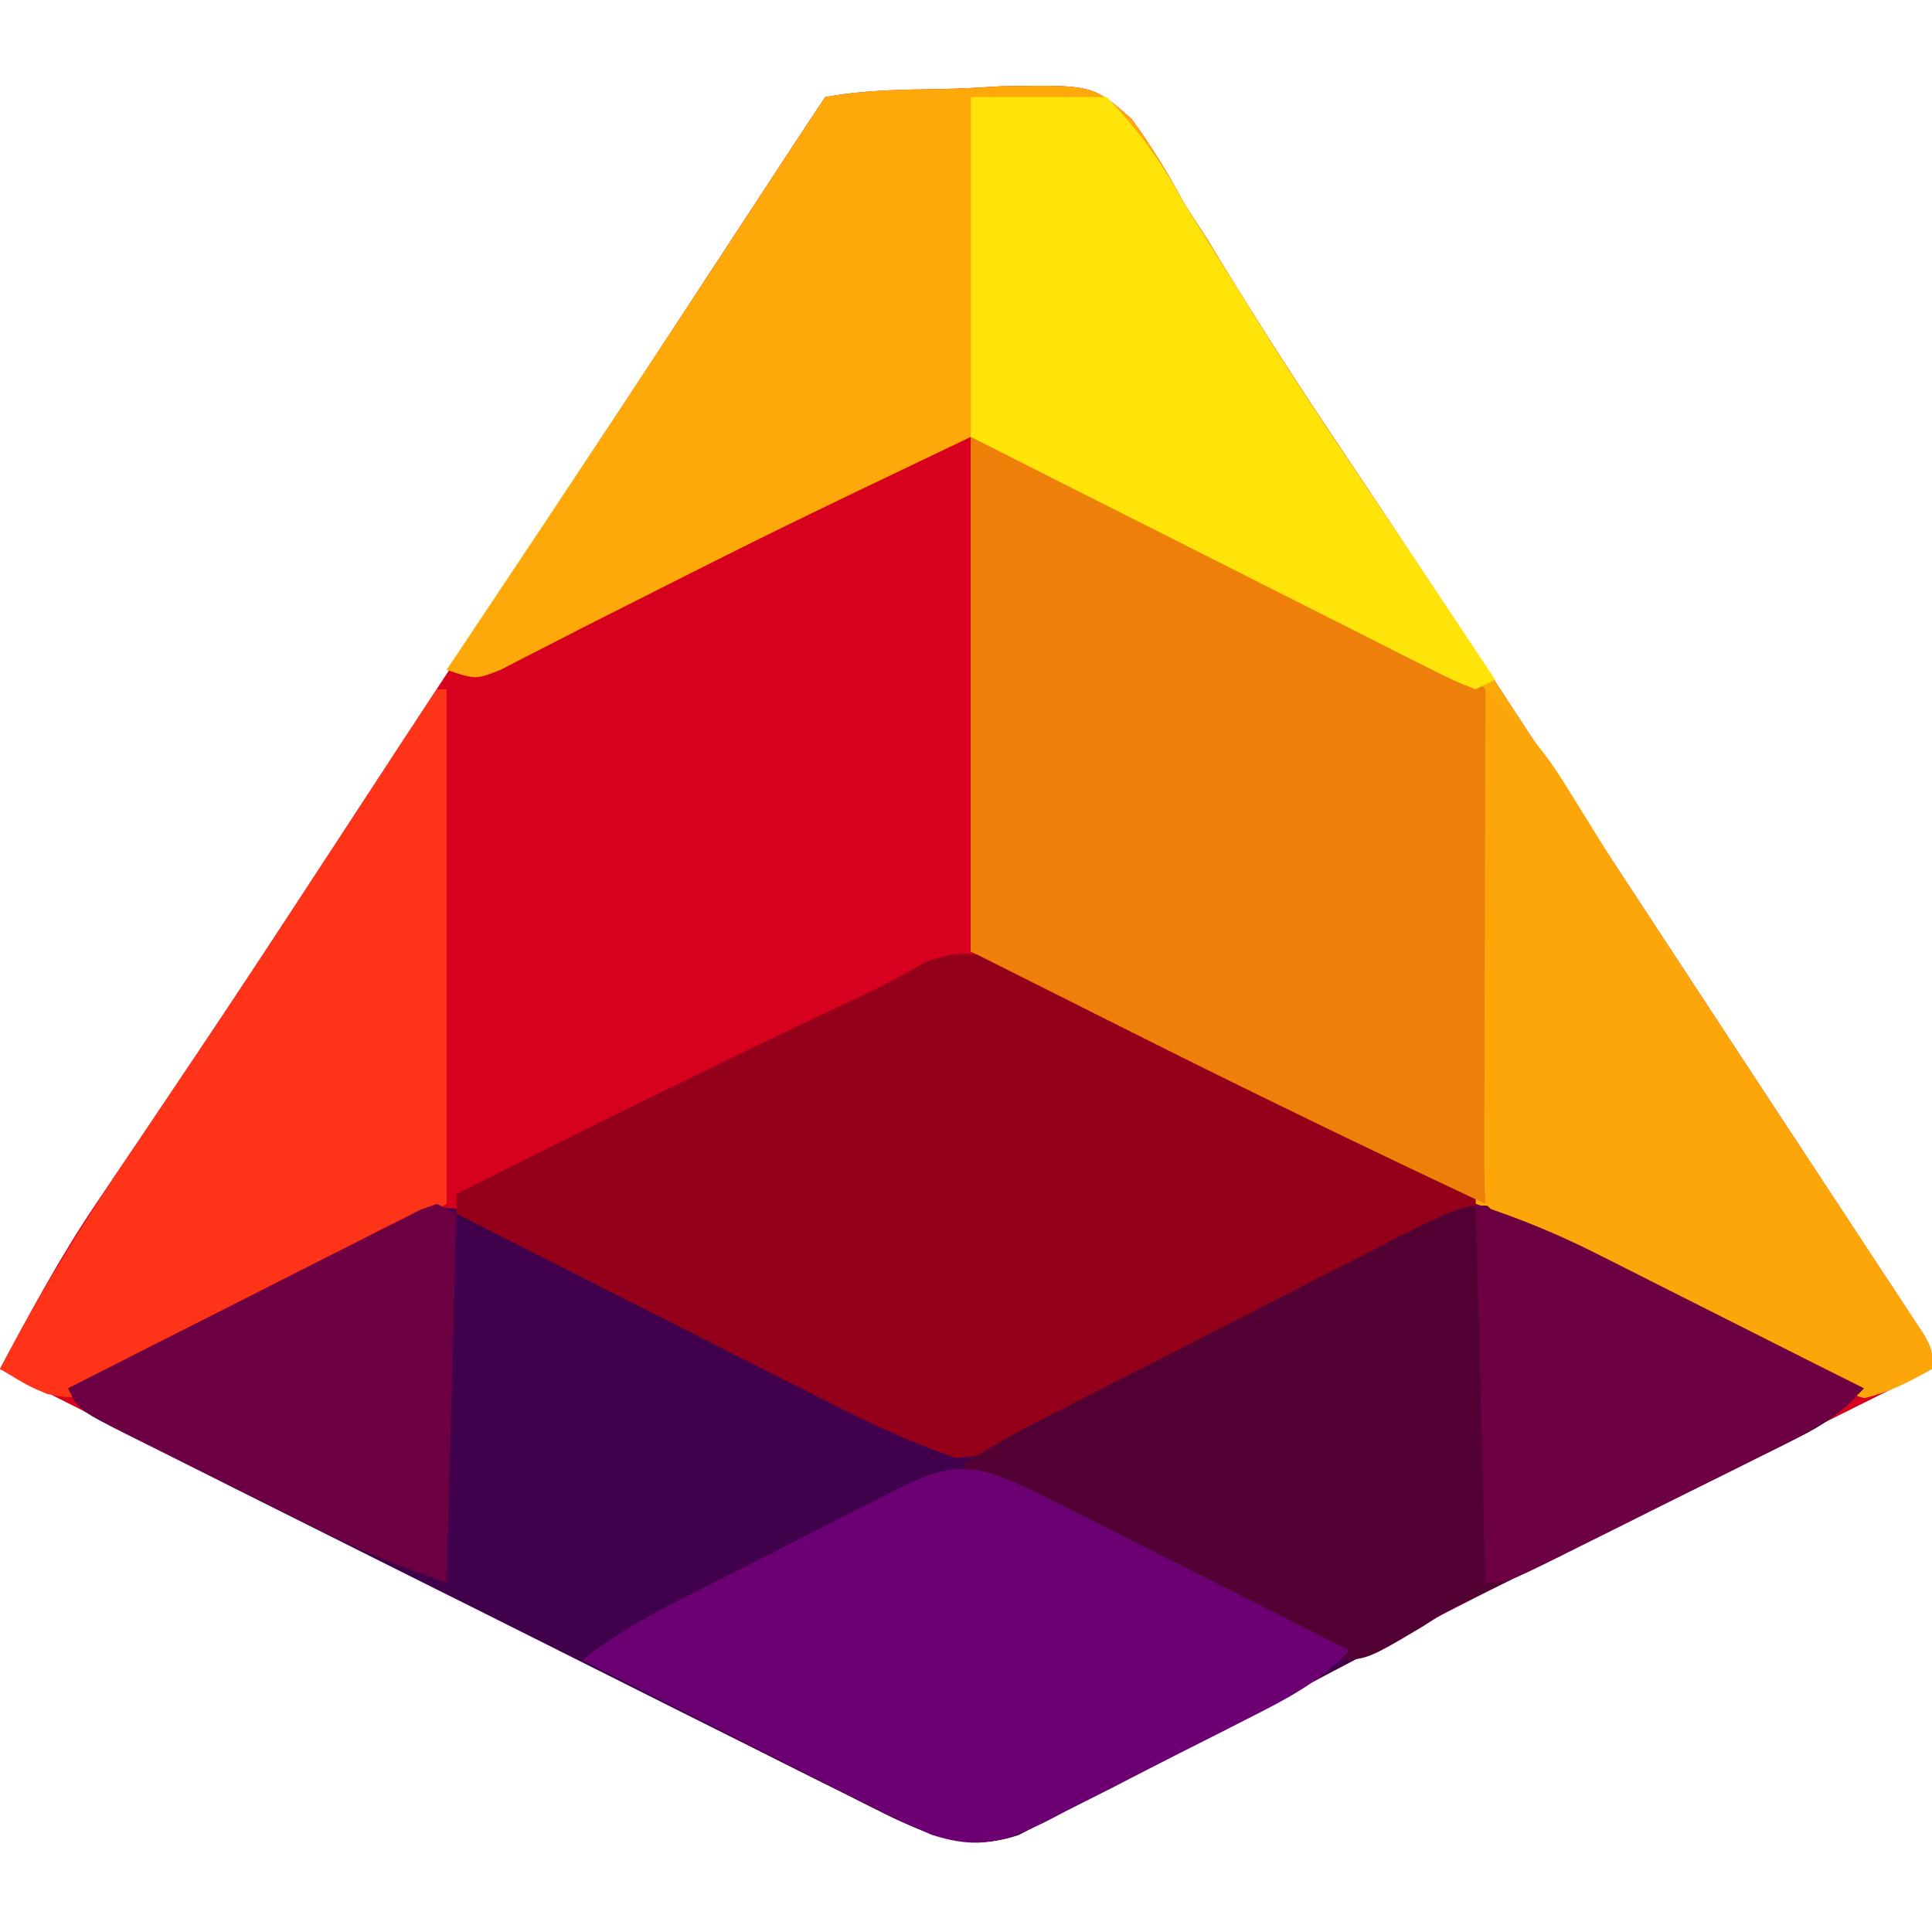
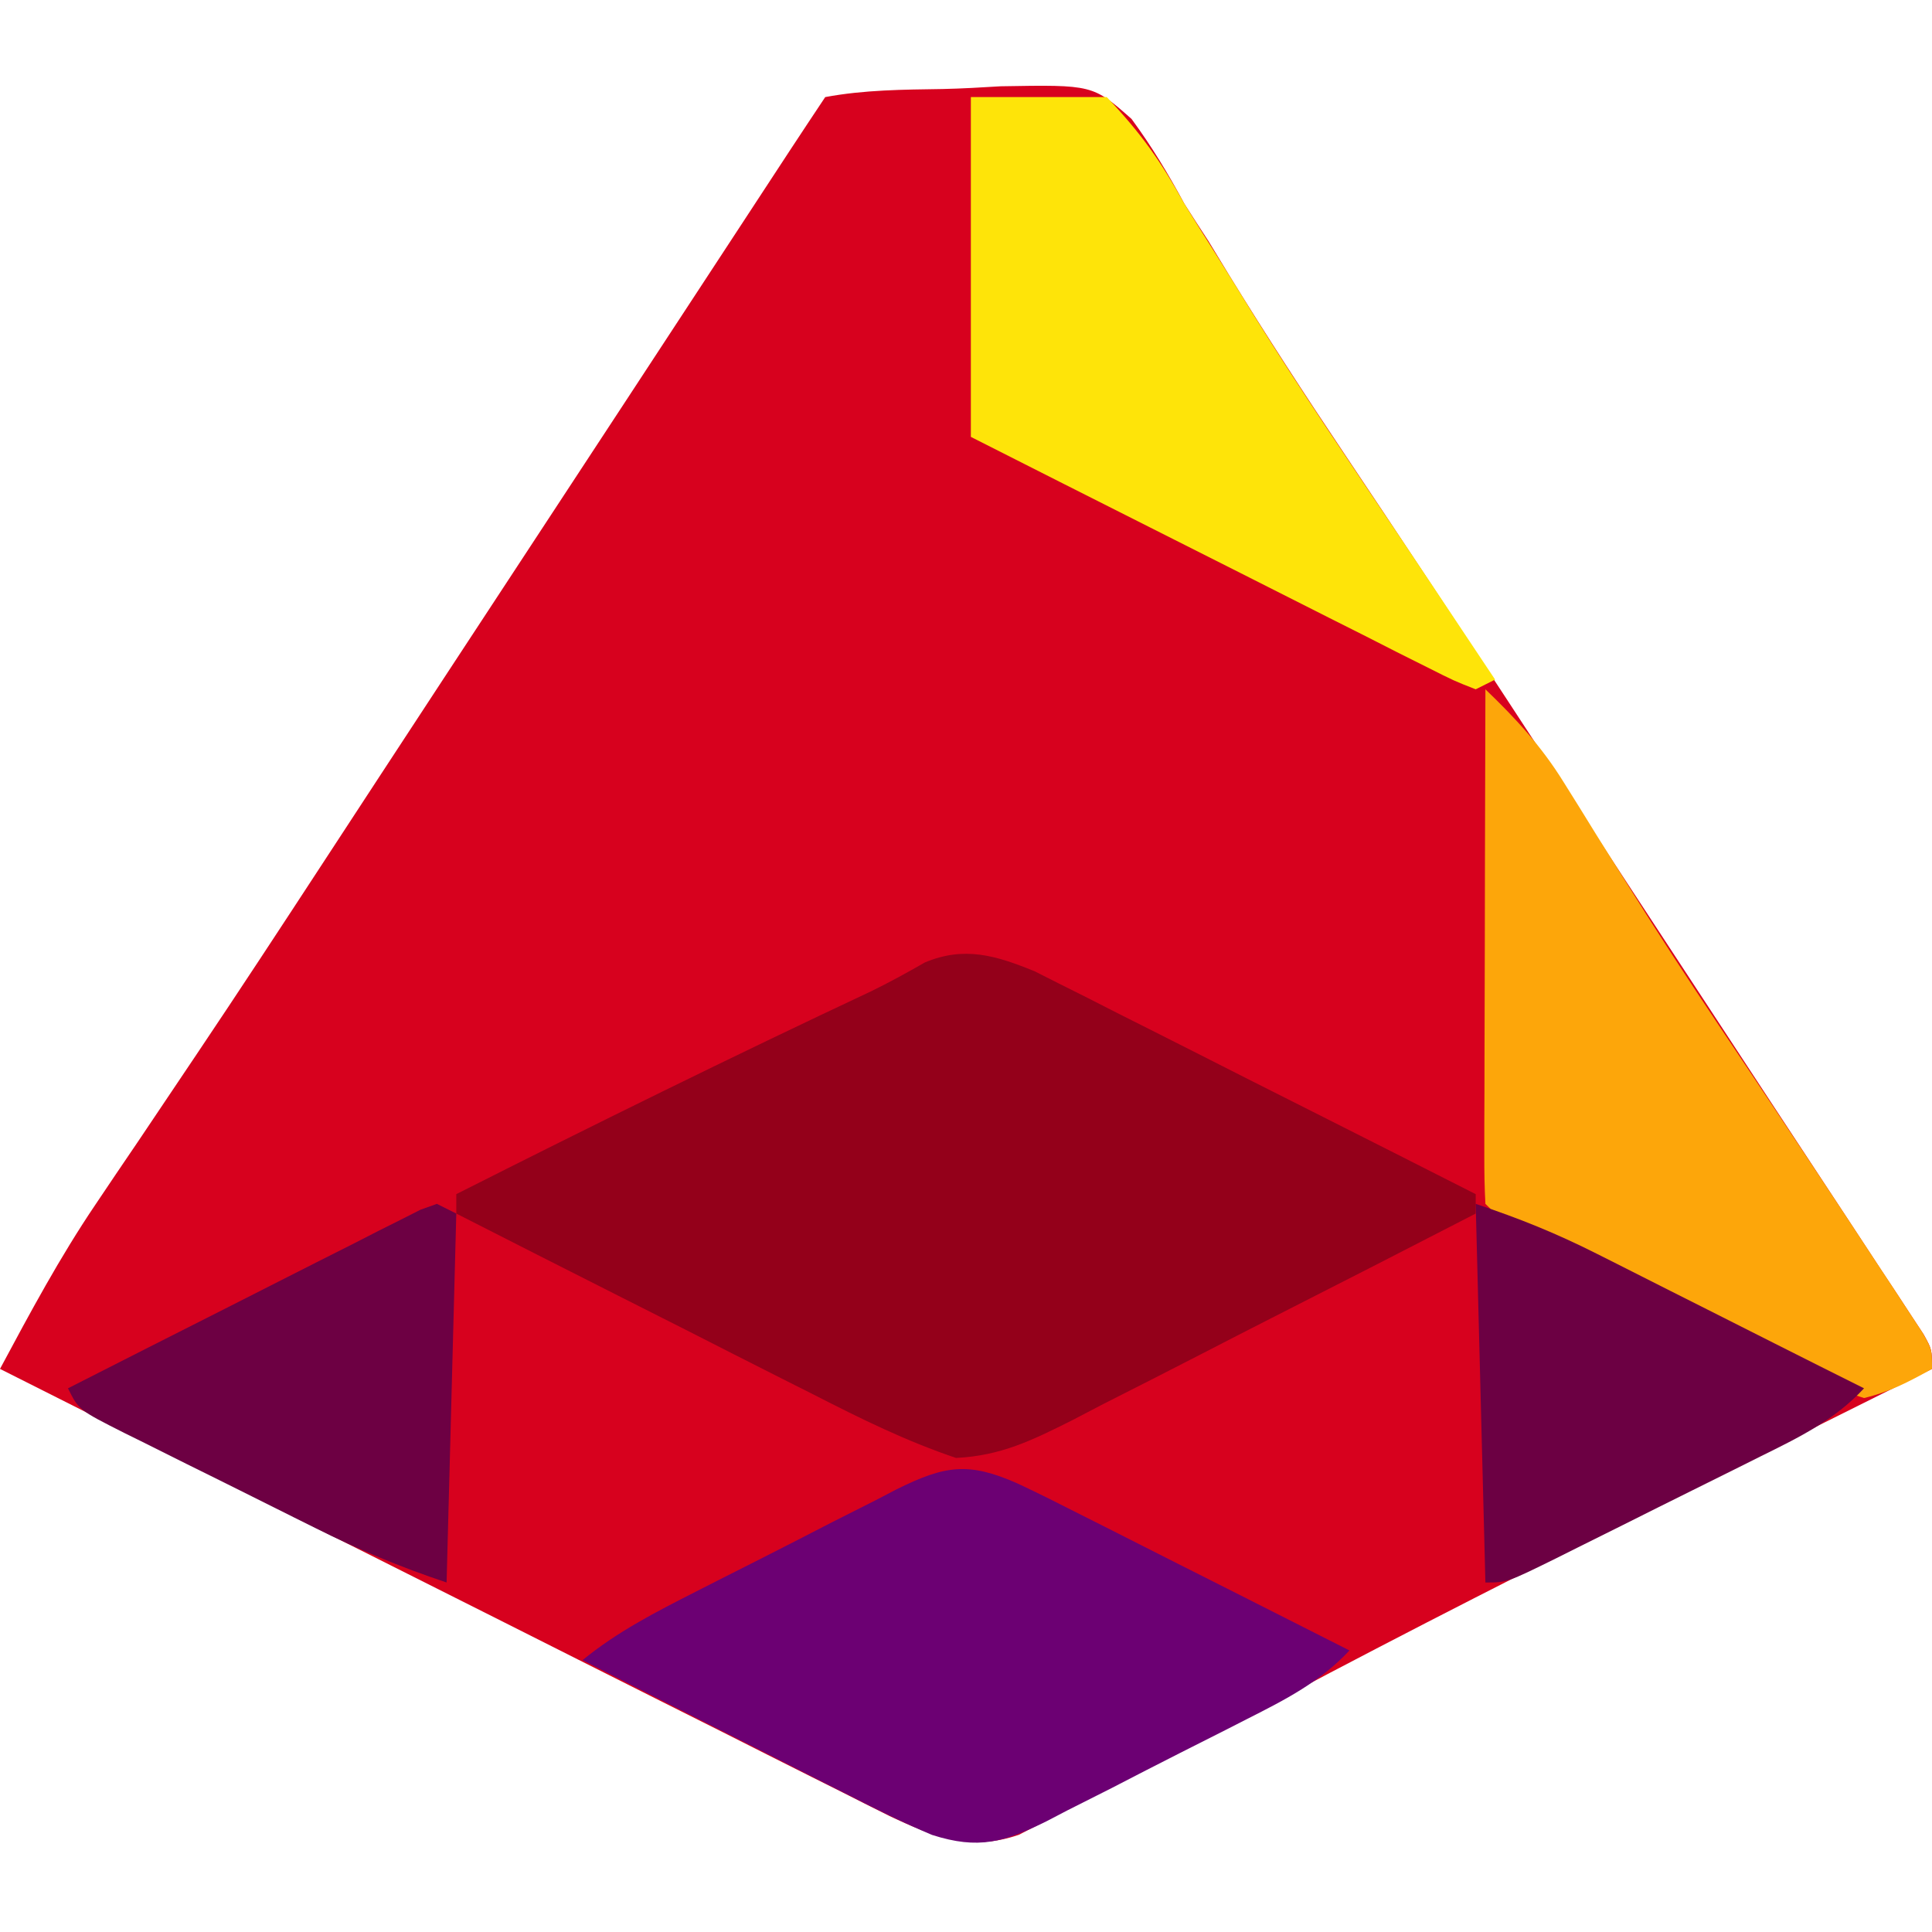
<svg xmlns="http://www.w3.org/2000/svg" version="1.1" width="199" height="199">
  <path d="M0 0 C4.008 -0.747 8.03 -0.77 12.102 -0.831 C14.098 -0.874 16.093 -0.993 18.086 -1.113 C27.554 -1.276 27.554 -1.276 31.551 2.251 C33.627 5.075 35.342 7.915 37 11 C37.817 12.284 38.641 13.564 39.477 14.836 C40.196 16.014 40.912 17.193 41.625 18.375 C45.434 24.569 49.387 30.649 53.438 36.688 C59.03 45.03 64.565 53.408 70.062 61.812 C70.457 62.416 70.852 63.019 71.259 63.641 C72.893 66.14 74.528 68.639 76.163 71.138 C79.701 76.546 83.247 81.948 86.795 87.35 C90.33 92.732 93.862 98.117 97.393 103.502 C99.995 107.47 102.603 111.433 105.215 115.395 C106.414 117.221 107.613 119.048 108.812 120.875 C109.621 122.096 109.621 122.096 110.447 123.342 C110.925 124.072 111.402 124.802 111.895 125.555 C112.306 126.178 112.716 126.802 113.14 127.445 C114 129 114 129 114 131 C113.416 131.291 112.832 131.582 112.23 131.882 C106.046 134.963 99.863 138.046 93.681 141.132 C91.387 142.277 89.091 143.421 86.796 144.564 C73.48 151.197 60.225 157.917 47.086 164.894 C41.476 167.869 35.84 170.793 30.188 173.688 C29.588 174.003 28.989 174.318 28.372 174.643 C26.603 175.573 24.823 176.48 23.043 177.387 C21.512 178.179 21.512 178.179 19.95 178.987 C14.985 180.692 11.223 179.22 6.634 177.057 C4.921 176.207 3.212 175.347 1.506 174.48 C0.101 173.778 0.101 173.778 -1.334 173.061 C-4.422 171.516 -7.504 169.959 -10.586 168.402 C-12.729 167.327 -14.873 166.252 -17.017 165.178 C-22.653 162.353 -28.284 159.517 -33.914 156.68 C-39.662 153.786 -45.415 150.9 -51.168 148.014 C-62.45 142.351 -73.727 136.679 -85 131 C-81.901 125.215 -78.827 119.479 -75.145 114.039 C-74.45 113.006 -73.755 111.974 -73.04 110.909 C-72.305 109.826 -71.57 108.742 -70.812 107.625 C-69.198 105.227 -67.587 102.826 -65.977 100.426 C-65.565 99.813 -65.153 99.2 -64.728 98.568 C-60.329 92.017 -56.004 85.418 -51.688 78.812 C-50.898 77.606 -50.109 76.399 -49.32 75.192 C-48.115 73.35 -46.911 71.509 -45.707 69.667 C-41.421 63.112 -37.123 56.565 -32.825 50.018 C-24.496 37.333 -16.176 24.642 -7.863 11.947 C-7.482 11.365 -7.101 10.784 -6.709 10.184 C-5.685 8.621 -4.661 7.058 -3.638 5.495 C-2.432 3.659 -1.218 1.828 0 0 Z " fill="#D7011E" transform="translate(85,10)" />
-   <path d="M0 0 C4.008 -0.747 8.03 -0.77 12.102 -0.831 C14.098 -0.874 16.093 -0.993 18.086 -1.113 C27.554 -1.276 27.554 -1.276 31.551 2.251 C33.627 5.075 35.342 7.915 37 11 C37.817 12.284 38.641 13.564 39.477 14.836 C40.196 16.014 40.912 17.193 41.625 18.375 C45.434 24.569 49.387 30.649 53.438 36.688 C59.03 45.03 64.565 53.408 70.062 61.812 C70.655 62.717 70.655 62.717 71.259 63.641 C72.893 66.14 74.528 68.639 76.163 71.138 C79.701 76.546 83.247 81.948 86.795 87.35 C90.33 92.732 93.862 98.117 97.393 103.502 C99.995 107.47 102.603 111.433 105.215 115.395 C106.414 117.221 107.613 119.048 108.812 120.875 C109.621 122.096 109.621 122.096 110.447 123.342 C110.925 124.072 111.402 124.802 111.895 125.555 C112.306 126.178 112.716 126.802 113.14 127.445 C114 129 114 129 114 131 C111.549 132.371 109.695 133.368 107 134 C104.162 133.089 102.214 132.229 99.699 130.756 C98.281 129.986 96.862 129.218 95.443 128.45 C94.712 128.044 93.981 127.637 93.227 127.218 C89.608 125.238 85.906 123.429 82.207 121.604 C80.671 120.837 79.135 120.069 77.6 119.3 C76.819 118.909 76.038 118.519 75.233 118.117 C55.156 108.078 35.078 98.039 15 88 C15 70.51 15 53.02 15 35 C-5.152 44.63 -5.152 44.63 -25.074 54.698 C-26.842 55.615 -28.616 56.519 -30.391 57.422 C-31.402 57.944 -32.413 58.465 -33.454 59.003 C-36 60 -36 60 -39 59 C-38.554 58.334 -38.108 57.668 -37.649 56.982 C-26.23 39.91 -14.916 22.771 -3.686 5.574 C-2.465 3.711 -1.236 1.853 0 0 Z " fill="#FEA809" transform="translate(85,10)" />
-   <path d="M0 0 C0.739 0.361 1.478 0.722 2.239 1.094 C4.98 2.447 7.691 3.851 10.402 5.262 C12.447 6.309 14.492 7.355 16.537 8.4 C19.745 10.045 22.95 11.694 26.148 13.359 C29.246 14.968 32.354 16.554 35.465 18.137 C36.892 18.89 36.892 18.89 38.347 19.658 C43.661 22.336 47.084 23.916 53 22 C56.749 20.358 60.356 18.495 63.973 16.582 C66.11 15.482 68.247 14.382 70.385 13.283 C73.735 11.546 77.082 9.802 80.424 8.048 C83.661 6.354 86.909 4.686 90.16 3.02 C91.157 2.487 92.154 1.955 93.181 1.407 C100.13 -2.13 100.13 -2.13 104.271 -1.511 C105.172 -1.012 106.072 -0.514 107 0 C108.562 0.725 108.562 0.725 110.156 1.465 C111.26 2.022 112.363 2.579 113.5 3.152 C114.099 3.453 114.698 3.754 115.314 4.064 C117.212 5.018 119.106 5.978 121 6.938 C122.271 7.578 123.541 8.218 124.812 8.857 C127.157 10.038 129.501 11.221 131.844 12.406 C134.892 13.945 137.945 15.475 141 17 C138.928 19.244 137.024 20.671 134.289 22.018 C133.55 22.386 132.811 22.754 132.049 23.133 C131.249 23.523 130.449 23.914 129.625 24.316 C128.367 24.94 128.367 24.94 127.084 25.577 C124.392 26.911 121.696 28.237 119 29.562 C115.498 31.29 111.999 33.02 108.5 34.754 C107.627 35.186 106.754 35.619 105.854 36.064 C97.554 40.191 89.358 44.507 81.17 48.85 C75.53 51.838 69.868 54.779 64.188 57.688 C63.588 58.003 62.989 58.318 62.372 58.643 C60.603 59.573 58.823 60.48 57.043 61.387 C56.022 61.915 55.002 62.443 53.95 62.987 C49.132 64.641 45.419 63.309 40.944 61.223 C39.378 60.45 37.815 59.668 36.257 58.879 C34.97 58.24 34.97 58.24 33.658 57.588 C30.834 56.182 28.017 54.765 25.199 53.348 C23.237 52.367 21.275 51.387 19.313 50.407 C15.208 48.355 11.105 46.297 7.005 44.236 C1.739 41.588 -3.533 38.954 -8.807 36.323 C-12.856 34.302 -16.902 32.275 -20.947 30.247 C-22.89 29.273 -24.835 28.3 -26.78 27.33 C-29.491 25.976 -32.198 24.614 -34.904 23.25 C-35.713 22.848 -36.523 22.445 -37.358 22.03 C-42.886 19.229 -42.886 19.229 -44 17 C-38.711 14.232 -33.409 11.49 -28.094 8.772 C-26.288 7.844 -24.486 6.909 -22.688 5.967 C-20.101 4.612 -17.501 3.285 -14.898 1.961 C-13.698 1.322 -13.698 1.322 -12.473 0.67 C-7.557 -1.79 -5.143 -2.62 0 0 Z " fill="#40004C" transform="translate(51,126)" />
  <path d="M0 0 C0.839 0.424 1.679 0.848 2.544 1.285 C3.504 1.766 4.465 2.246 5.454 2.741 C6.983 3.521 6.983 3.521 8.542 4.316 C10.128 5.113 10.128 5.113 11.745 5.926 C15.111 7.62 18.471 9.326 21.831 11.031 C24.116 12.184 26.401 13.335 28.687 14.486 C34.281 17.305 39.87 20.133 45.456 22.969 C45.456 23.629 45.456 24.289 45.456 24.969 C38.476 28.573 31.483 32.148 24.478 35.705 C22.097 36.916 19.721 38.137 17.347 39.363 C13.932 41.125 10.506 42.863 7.077 44.598 C6.02 45.15 4.962 45.702 3.873 46.27 C-0.234 48.325 -3.453 49.916 -8.071 50.139 C-13.198 48.411 -17.919 46.087 -22.727 43.621 C-24.311 42.824 -24.311 42.824 -25.926 42.011 C-29.283 40.319 -32.632 38.613 -35.981 36.906 C-38.261 35.754 -40.542 34.602 -42.823 33.451 C-48.402 30.634 -53.975 27.806 -59.544 24.969 C-59.544 24.309 -59.544 23.649 -59.544 22.969 C-45.387 15.822 -31.172 8.815 -16.817 2.074 C-14.928 1.155 -13.087 0.136 -11.263 -0.906 C-7.194 -2.59 -4.007 -1.625 0 0 Z " fill="#94001A" transform="translate(106.544,100.031)" />
-   <path d="M0 0 C3.958 1.319 7.239 2.495 10.888 4.323 C11.805 4.78 12.722 5.237 13.668 5.708 C15.126 6.442 15.126 6.442 16.613 7.191 C17.623 7.697 18.634 8.202 19.674 8.723 C21.801 9.787 23.926 10.854 26.051 11.923 C29.316 13.564 32.585 15.2 35.854 16.834 C37.919 17.869 39.985 18.905 42.051 19.941 C43.524 20.679 43.524 20.679 45.027 21.431 C45.929 21.885 46.83 22.339 47.759 22.807 C48.556 23.207 49.353 23.608 50.174 24.02 C52 25 52 25 53 26 C53.093 27.657 53.117 29.319 53.114 30.979 C53.113 32.04 53.113 33.101 53.113 34.194 C53.108 35.348 53.103 36.502 53.098 37.691 C53.096 38.866 53.095 40.041 53.093 41.252 C53.088 45.022 53.075 48.792 53.062 52.562 C53.057 55.111 53.053 57.66 53.049 60.209 C53.038 66.473 53.021 72.736 53 79 C40.519 73.144 28.13 67.131 15.812 60.938 C10.594 58.318 5.376 55.699 0 53 C0 35.51 0 18.02 0 0 Z " fill="#EE8009" transform="translate(100,45)" />
-   <path d="M0 0 C0.889 0.502 1.777 1.005 2.693 1.522 C3.734 2.006 4.776 2.489 5.849 2.987 C7.504 3.822 7.504 3.822 9.193 4.675 C9.791 4.975 10.39 5.276 11.007 5.586 C12.904 6.54 14.798 7.5 16.693 8.46 C17.963 9.1 19.234 9.74 20.505 10.38 C22.85 11.56 25.194 12.743 27.536 13.928 C30.584 15.468 33.637 16.997 36.693 18.522 C34.585 20.814 32.624 22.241 29.839 23.619 C29.071 24.003 28.302 24.387 27.511 24.783 C26.683 25.189 25.854 25.596 25.001 26.014 C24.141 26.442 23.281 26.87 22.396 27.311 C19.643 28.679 16.887 30.038 14.13 31.397 C12.301 32.304 10.472 33.212 8.644 34.12 C-0.774 38.795 -0.774 38.795 -3.919 40.304 C-6.362 41.507 -6.362 41.507 -8.789 43.067 C-14.928 46.722 -14.928 46.722 -18.716 46.174 C-21.3 45.183 -23.622 43.993 -26.034 42.635 C-26.908 42.185 -27.781 41.734 -28.681 41.269 C-31.453 39.827 -34.191 38.333 -36.932 36.835 C-38.812 35.845 -40.693 34.858 -42.577 33.876 C-47.177 31.466 -51.75 29.012 -56.307 26.522 C-53.731 24.805 -51.217 23.386 -48.472 21.969 C-47.491 21.462 -46.509 20.955 -45.498 20.433 C-41.02 18.138 -36.536 15.855 -32.048 13.58 C-29.681 12.376 -27.317 11.163 -24.958 9.943 C-21.556 8.184 -18.143 6.452 -14.725 4.725 C-13.672 4.174 -12.619 3.624 -11.533 3.056 C-4.192 -0.606 -4.192 -0.606 0 0 Z " fill="#520033" transform="translate(155.307,124.478)" />
  <path d="M0 0 C2.207 1.034 4.378 2.126 6.549 3.233 C7.341 3.631 8.133 4.03 8.949 4.44 C11.469 5.708 13.984 6.984 16.499 8.261 C18.21 9.124 19.921 9.986 21.633 10.849 C25.821 12.959 30.004 15.076 34.186 17.198 C31.147 20.451 27.597 22.253 23.666 24.245 C22.93 24.62 22.194 24.996 21.436 25.383 C19.88 26.173 18.322 26.959 16.763 27.743 C14.385 28.943 12.019 30.166 9.653 31.39 C8.137 32.155 6.621 32.92 5.104 33.683 C4.401 34.05 3.697 34.418 2.973 34.796 C-1.376 36.941 -4.01 37.737 -8.814 36.198 C-11.704 34.98 -14.486 33.595 -17.275 32.163 C-18.065 31.765 -18.856 31.367 -19.671 30.957 C-22.181 29.69 -24.685 28.413 -27.189 27.136 C-28.896 26.272 -30.603 25.41 -32.31 24.548 C-36.482 22.44 -40.649 20.322 -44.814 18.198 C-41.239 15.269 -37.261 13.235 -33.162 11.151 C-32.424 10.776 -31.687 10.4 -30.928 10.014 C-29.373 9.225 -27.817 8.438 -26.261 7.654 C-23.882 6.451 -21.513 5.229 -19.144 4.007 C-17.63 3.241 -16.115 2.477 -14.599 1.714 C-13.894 1.346 -13.188 0.979 -12.462 0.6 C-7.444 -1.887 -5.039 -2.228 0 0 Z " fill="#6C0073" transform="translate(104.814,152.802)" />
  <path d="M0 0 C3.132 3.004 5.776 5.872 8.059 9.562 C8.602 10.431 9.145 11.299 9.705 12.194 C10.277 13.12 10.849 14.046 11.438 15 C12.683 16.988 13.93 18.975 15.18 20.961 C15.814 21.969 16.447 22.976 17.101 24.015 C20.017 28.599 23.034 33.114 26.062 37.625 C30.863 44.793 35.646 51.972 40.375 59.188 C40.941 60.044 41.507 60.9 42.09 61.782 C42.604 62.569 43.119 63.357 43.648 64.168 C44.104 64.862 44.559 65.555 45.029 66.27 C46 68 46 68 46 70 C43.558 71.354 41.677 72.356 39 73 C36.236 72.132 34.378 71.311 31.938 69.875 C30.55 69.119 29.162 68.366 27.773 67.613 C27.022 67.196 26.27 66.78 25.495 66.35 C20.754 63.785 15.897 61.446 11.062 59.062 C9.156 58.119 7.251 57.172 5.348 56.223 C4.533 55.818 3.718 55.413 2.879 54.996 C1 54 1 54 0 53 C-0.093 51.343 -0.117 49.681 -0.114 48.021 C-0.113 46.96 -0.113 45.899 -0.113 44.806 C-0.108 43.652 -0.103 42.498 -0.098 41.309 C-0.096 40.134 -0.095 38.959 -0.093 37.748 C-0.088 33.978 -0.075 30.208 -0.062 26.438 C-0.057 23.889 -0.053 21.34 -0.049 18.791 C-0.038 12.527 -0.021 6.264 0 0 Z " fill="#FDA60A" transform="translate(153,71)" />
  <path d="M0 0 C4.62 0 9.24 0 14 0 C17.57 3.78 19.543 6.561 22 11 C23.115 12.822 24.256 14.626 25.398 16.431 C26.665 18.438 27.91 20.457 29.156 22.477 C34.043 30.321 39.256 37.957 44.408 45.628 C46.571 48.851 48.724 52.082 50.875 55.312 C51.491 56.237 52.107 57.161 52.742 58.113 C53.157 58.736 53.572 59.359 54 60 C53.01 60.495 53.01 60.495 52 61 C49.785 60.133 49.785 60.133 47 58.727 C45.959 58.206 44.918 57.686 43.845 57.149 C42.718 56.575 41.591 56.001 40.43 55.41 C39.278 54.832 38.127 54.253 36.941 53.657 C33.876 52.117 30.816 50.568 27.757 49.016 C24.637 47.435 21.512 45.863 18.387 44.291 C12.253 41.204 6.127 38.102 0 35 C0 23.45 0 11.9 0 0 Z " fill="#FEE409" transform="translate(100,10)" />
-   <path d="M0 0 C0.33 0 0.66 0 1 0 C1 17.49 1 34.98 1 53 C-5.27 56.3 -11.54 59.6 -18 63 C-19.975 64.079 -21.95 65.158 -23.984 66.27 C-25.573 67.118 -27.161 67.966 -28.75 68.812 C-29.56 69.269 -30.369 69.726 -31.203 70.197 C-36.946 73.204 -36.946 73.204 -40.131 72.587 C-42.078 71.762 -42.078 71.762 -45 70 C-40.762 61.846 -35.967 54.226 -30.812 46.625 C-29.223 44.265 -27.637 41.902 -26.051 39.539 C-25.643 38.932 -25.235 38.325 -24.814 37.7 C-19.984 30.505 -15.241 23.254 -10.5 16 C-9.673 14.735 -8.846 13.47 -8.019 12.206 C-6.574 9.996 -5.129 7.785 -3.686 5.574 C-2.465 3.711 -1.236 1.853 0 0 Z " fill="#FE3317" transform="translate(45,71)" />
  <path d="M0 0 C4.514 1.505 8.299 3.032 12.5 5.152 C13.099 5.453 13.698 5.754 14.314 6.064 C16.212 7.018 18.106 7.978 20 8.938 C21.271 9.578 22.541 10.218 23.812 10.857 C26.157 12.038 28.501 13.221 30.844 14.406 C33.892 15.945 36.945 17.475 40 19 C36.934 22.294 33.329 24.042 29.34 26.012 C28.221 26.571 28.221 26.571 27.08 27.142 C25.507 27.928 23.933 28.71 22.357 29.49 C19.939 30.687 17.527 31.894 15.115 33.104 C13.586 33.865 12.057 34.626 10.527 35.387 C9.803 35.749 9.079 36.112 8.333 36.485 C3.231 39 3.231 39 1 39 C0.67 26.13 0.34 13.26 0 0 Z " fill="#6C0043" transform="translate(152,124)" />
  <path d="M0 0 C0.66 0.33 1.32 0.66 2 1 C1.67 13.54 1.34 26.08 1 39 C-3.773 37.409 -8.084 35.612 -12.551 33.375 C-13.6 32.854 -13.6 32.854 -14.67 32.322 C-16.138 31.591 -17.604 30.858 -19.07 30.123 C-21.319 28.997 -23.575 27.881 -25.83 26.766 C-27.258 26.053 -28.686 25.339 -30.113 24.625 C-30.789 24.292 -31.465 23.958 -32.162 23.615 C-36.885 21.229 -36.885 21.229 -38 19 C-32.63 16.266 -27.255 13.542 -21.875 10.827 C-20.044 9.902 -18.214 8.973 -16.386 8.042 C-13.764 6.707 -11.136 5.382 -8.508 4.059 C-7.276 3.427 -7.276 3.427 -6.02 2.784 C-5.26 2.403 -4.499 2.023 -3.715 1.631 C-2.709 1.121 -2.709 1.121 -1.683 0.601 C-1.128 0.403 -0.572 0.204 0 0 Z " fill="#6D0043" transform="translate(45,124)" />
</svg>